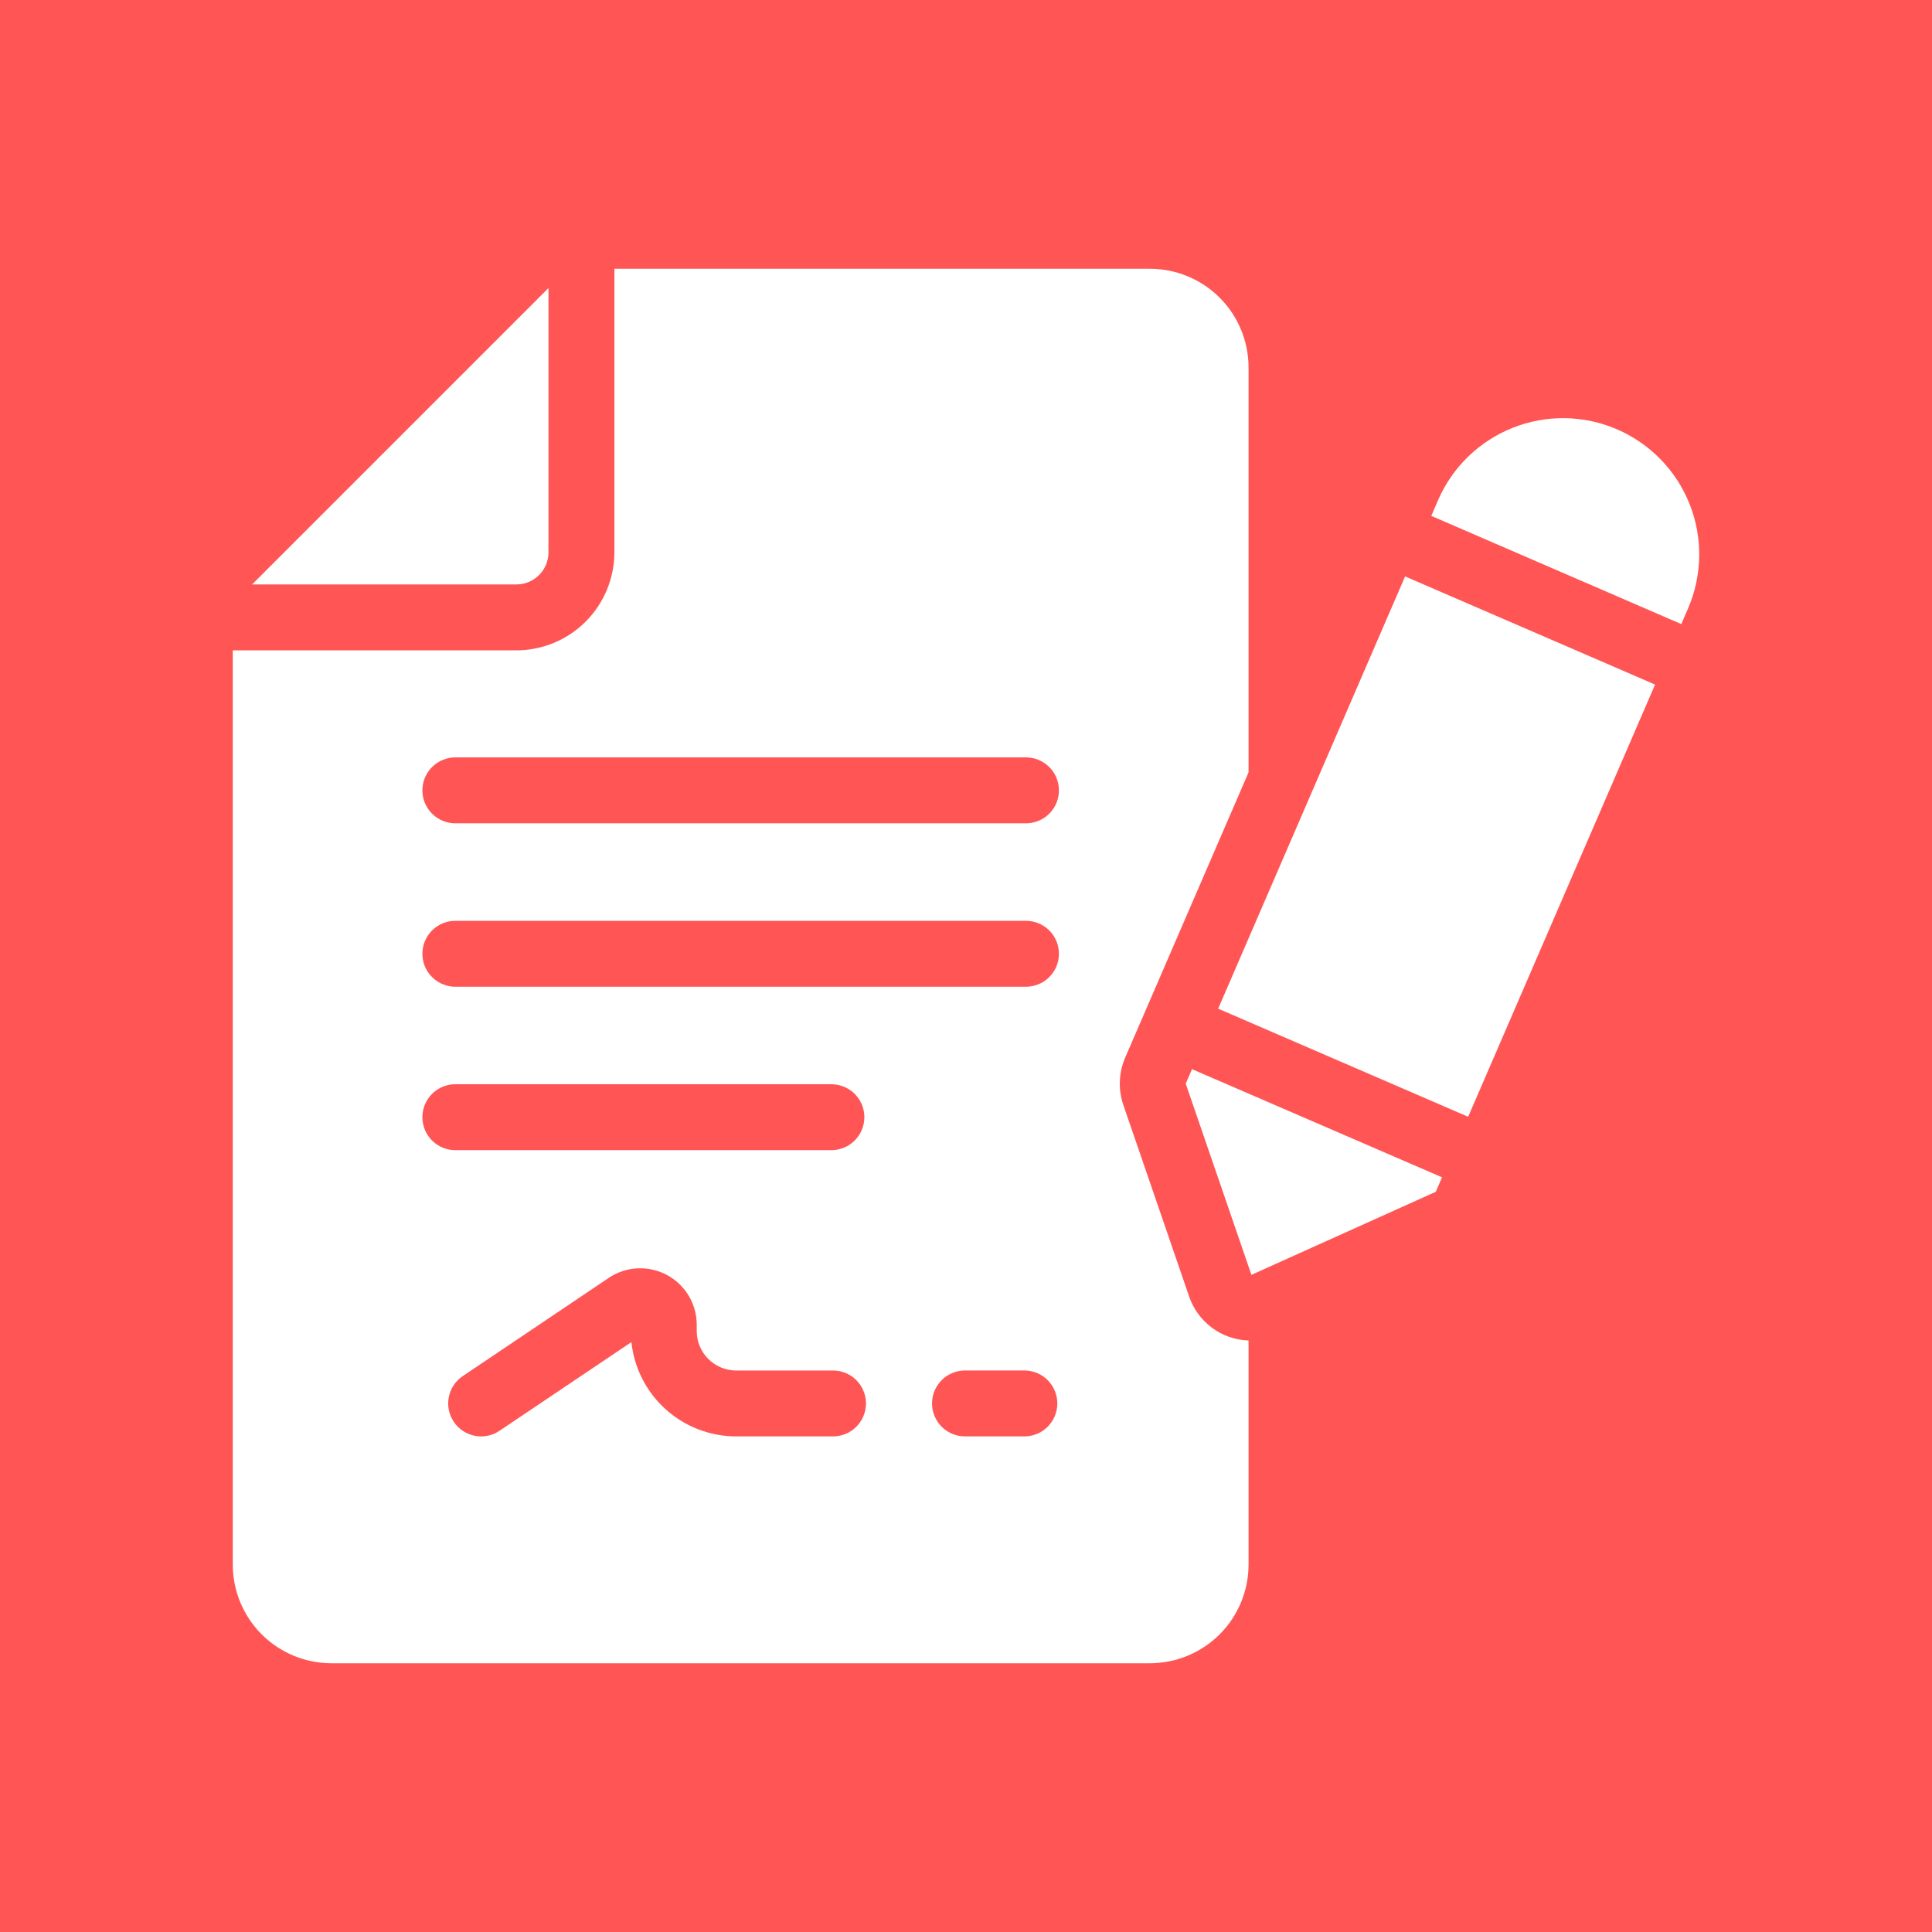
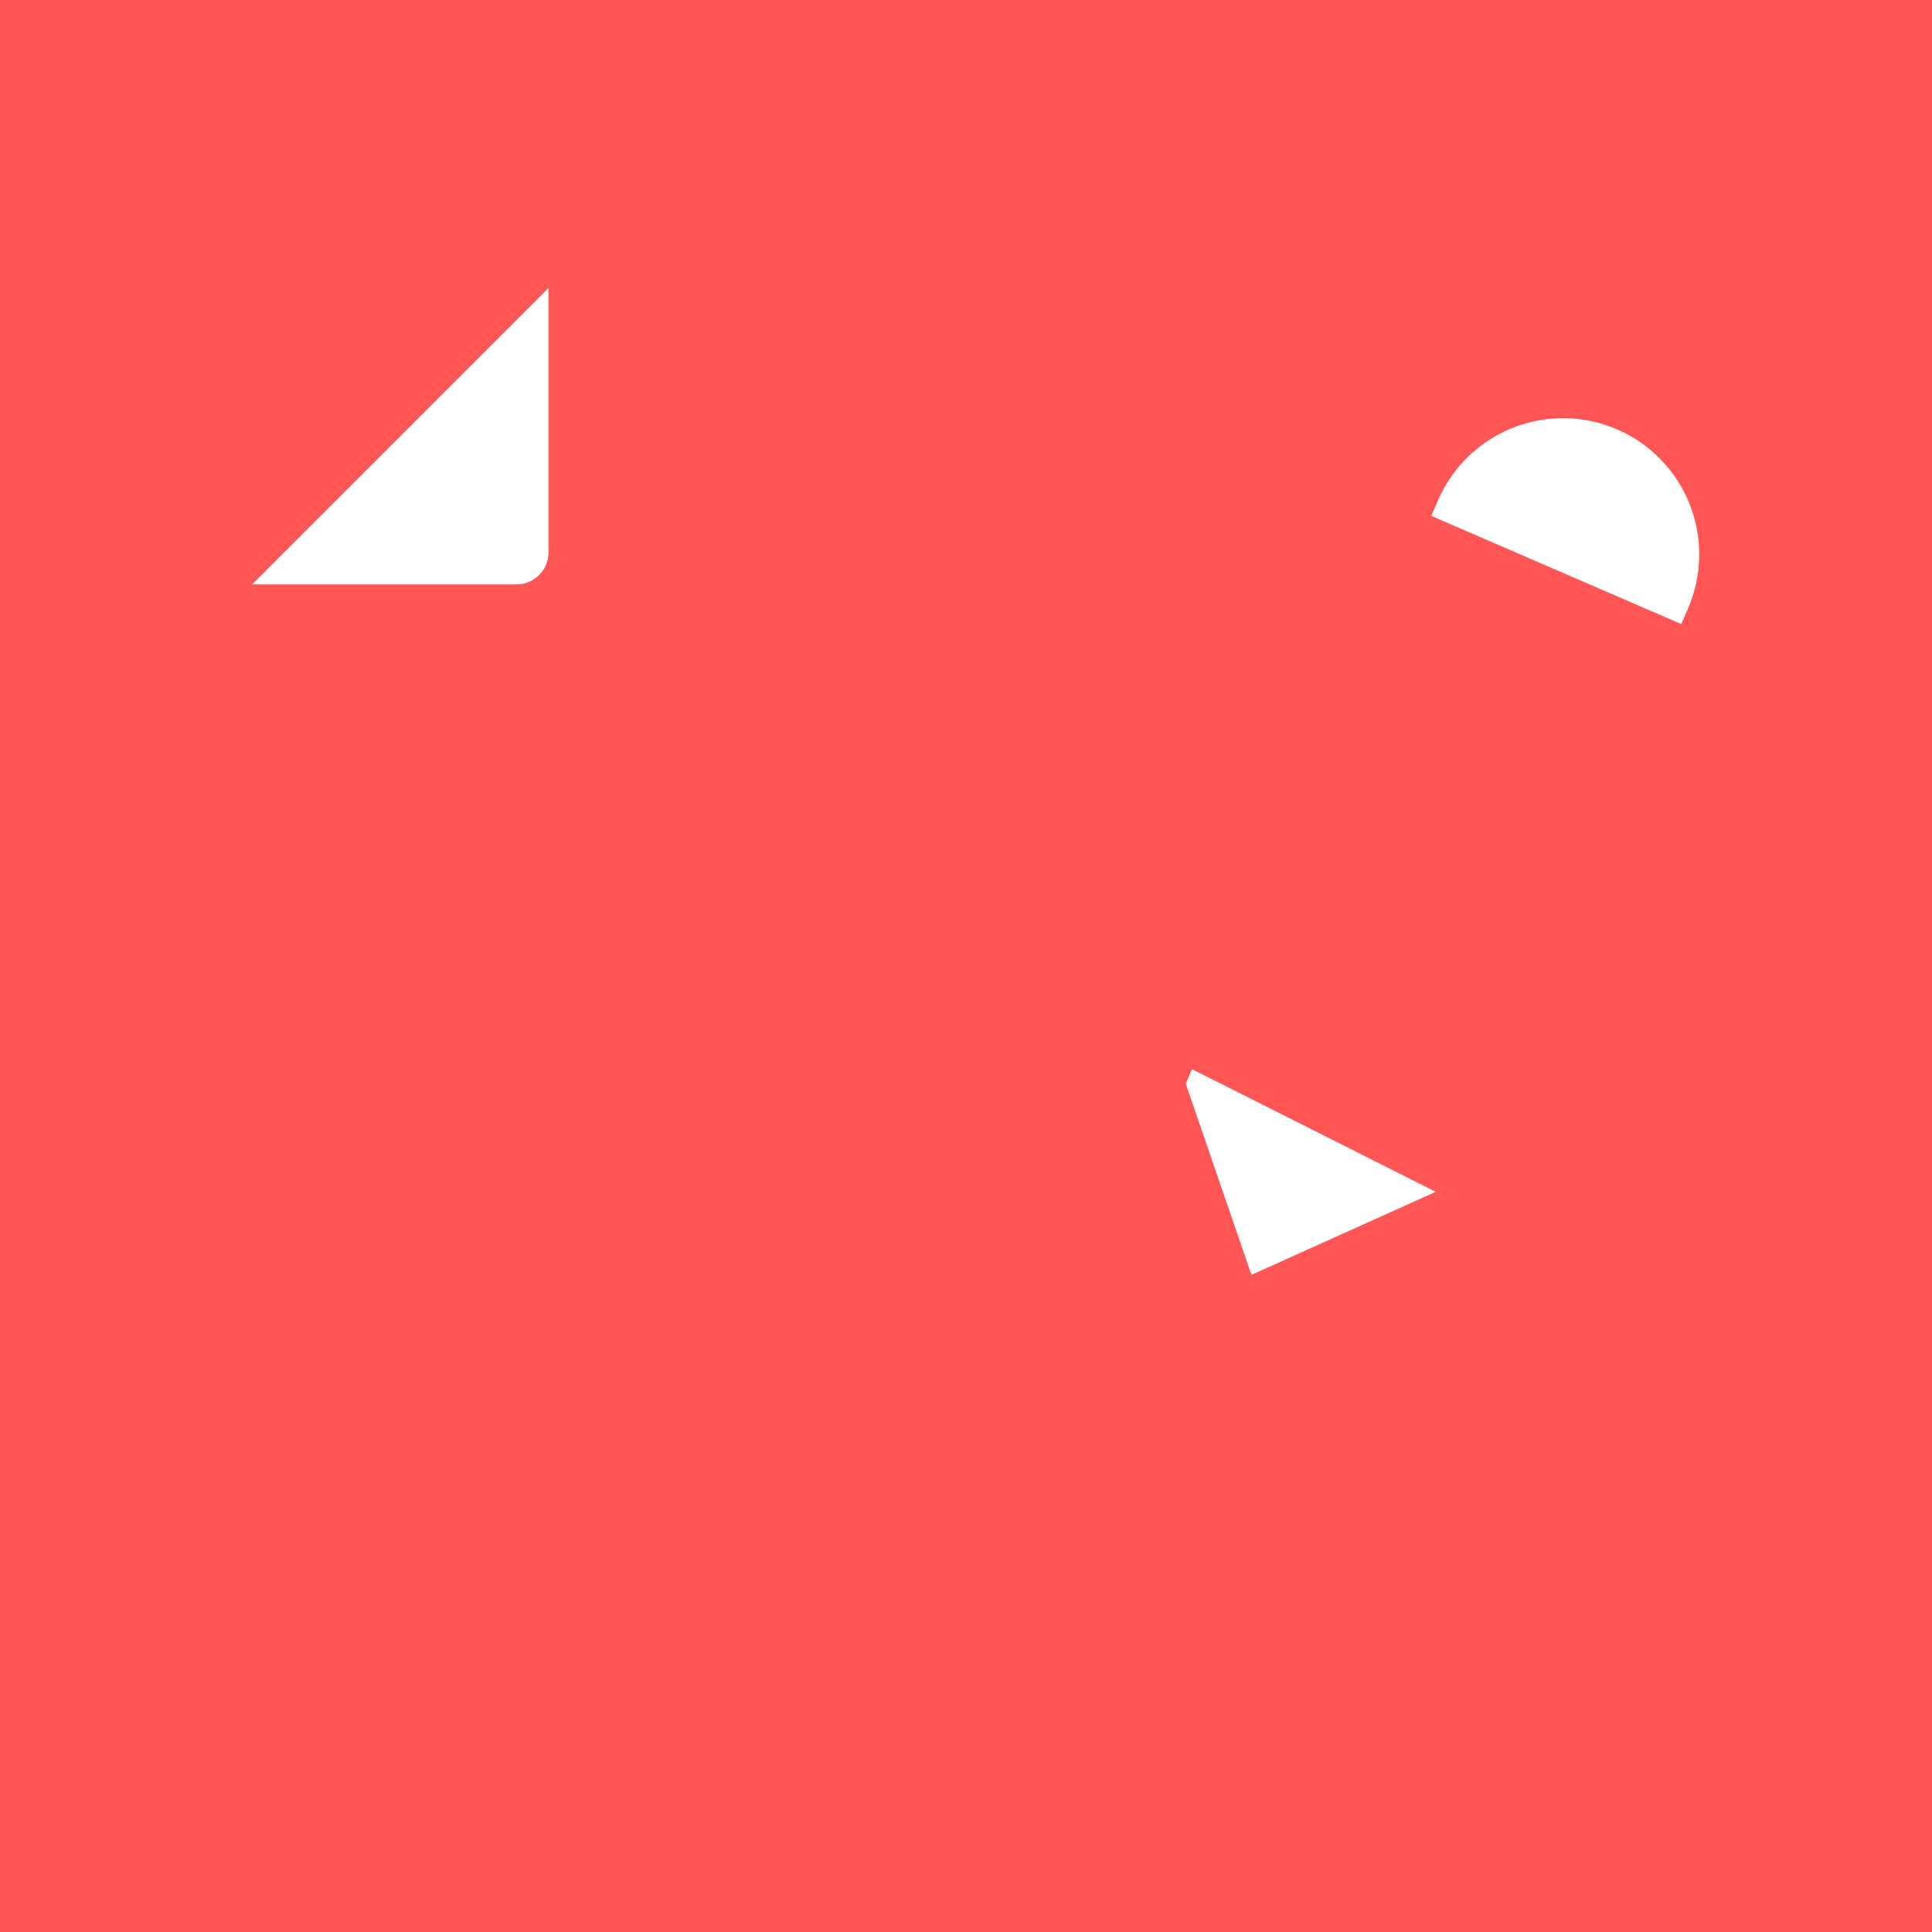
<svg xmlns="http://www.w3.org/2000/svg" width="48" height="48" viewBox="0 0 48 48" fill="none">
  <rect width="48" height="48" fill="#FF5555" />
  <path d="M13.627 13.724V7.156L6.263 14.52H12.831C13.042 14.52 13.244 14.436 13.393 14.287C13.543 14.138 13.626 13.935 13.627 13.724Z" fill="white" />
-   <path d="M29.542 32.206L27.91 27.455C27.777 27.069 27.794 26.647 27.956 26.273L31.02 19.189V9.126C31.019 8.477 30.761 7.854 30.302 7.395C29.842 6.936 29.22 6.678 28.57 6.677H15.264V13.724C15.263 14.369 15.006 14.988 14.55 15.444C14.094 15.9 13.475 16.157 12.83 16.158H5.783V38.874C5.784 39.523 6.042 40.146 6.501 40.605C6.96 41.064 7.583 41.322 8.232 41.323H28.57C29.22 41.322 29.842 41.064 30.302 40.605C30.761 40.146 31.019 39.523 31.02 38.874V33.304C30.691 33.294 30.373 33.183 30.109 32.986C29.845 32.79 29.647 32.518 29.542 32.206ZM20.676 35.687H18.288C17.642 35.686 17.019 35.446 16.539 35.014C16.058 34.581 15.755 33.986 15.687 33.344L12.411 35.547C12.231 35.669 12.01 35.714 11.797 35.672C11.584 35.63 11.396 35.506 11.275 35.325C11.153 35.145 11.109 34.924 11.15 34.711C11.192 34.498 11.317 34.31 11.497 34.189L15.123 31.749C15.335 31.607 15.581 31.525 15.835 31.512C16.089 31.499 16.342 31.555 16.567 31.675C16.791 31.795 16.979 31.973 17.11 32.191C17.241 32.41 17.31 32.659 17.31 32.914V33.072C17.311 33.331 17.414 33.58 17.597 33.763C17.781 33.946 18.029 34.049 18.288 34.05H20.676C20.785 34.047 20.894 34.066 20.995 34.106C21.097 34.146 21.19 34.206 21.268 34.282C21.346 34.359 21.408 34.45 21.45 34.55C21.493 34.651 21.515 34.759 21.515 34.868C21.515 34.978 21.493 35.086 21.45 35.186C21.408 35.287 21.346 35.378 21.268 35.454C21.19 35.531 21.097 35.591 20.995 35.63C20.894 35.67 20.785 35.689 20.676 35.687ZM20.676 28.575H11.333C11.223 28.578 11.115 28.559 11.013 28.519C10.912 28.479 10.819 28.419 10.741 28.343C10.663 28.266 10.601 28.175 10.558 28.075C10.516 27.974 10.494 27.866 10.494 27.756C10.494 27.647 10.516 27.539 10.558 27.439C10.601 27.338 10.663 27.247 10.741 27.17C10.819 27.094 10.912 27.034 11.013 26.994C11.115 26.954 11.223 26.935 11.333 26.938H20.676C20.89 26.943 21.093 27.032 21.242 27.184C21.391 27.337 21.475 27.543 21.475 27.756C21.475 27.97 21.391 28.175 21.242 28.328C21.093 28.481 20.89 28.57 20.676 28.575ZM25.47 35.687H23.955C23.742 35.681 23.538 35.593 23.389 35.44C23.24 35.287 23.156 35.082 23.156 34.868C23.156 34.654 23.24 34.449 23.389 34.296C23.538 34.143 23.742 34.055 23.955 34.049H25.47C25.684 34.055 25.887 34.143 26.036 34.296C26.185 34.449 26.269 34.654 26.269 34.868C26.269 35.082 26.185 35.287 26.036 35.44C25.887 35.593 25.684 35.681 25.47 35.687ZM25.47 24.515H11.333C11.223 24.518 11.115 24.498 11.013 24.458C10.912 24.419 10.819 24.359 10.741 24.282C10.663 24.206 10.601 24.115 10.558 24.014C10.516 23.914 10.494 23.805 10.494 23.696C10.494 23.587 10.516 23.479 10.558 23.378C10.601 23.278 10.663 23.186 10.741 23.11C10.819 23.034 10.912 22.974 11.013 22.934C11.115 22.894 11.223 22.875 11.333 22.878H25.47C25.579 22.875 25.688 22.894 25.789 22.934C25.891 22.974 25.984 23.034 26.062 23.11C26.14 23.186 26.202 23.278 26.245 23.378C26.287 23.479 26.309 23.587 26.309 23.696C26.309 23.805 26.287 23.914 26.245 24.014C26.202 24.115 26.14 24.206 26.062 24.282C25.984 24.359 25.891 24.419 25.789 24.458C25.688 24.498 25.579 24.518 25.47 24.515ZM25.47 20.455H11.333C11.223 20.457 11.115 20.438 11.013 20.398C10.912 20.358 10.819 20.298 10.741 20.222C10.663 20.146 10.601 20.055 10.558 19.954C10.516 19.853 10.494 19.745 10.494 19.636C10.494 19.527 10.516 19.419 10.558 19.318C10.601 19.217 10.663 19.126 10.741 19.05C10.819 18.974 10.912 18.914 11.013 18.874C11.115 18.834 11.223 18.815 11.333 18.817H25.47C25.579 18.815 25.688 18.834 25.789 18.874C25.891 18.914 25.984 18.974 26.062 19.05C26.14 19.126 26.202 19.217 26.245 19.318C26.287 19.419 26.309 19.527 26.309 19.636C26.309 19.745 26.287 19.853 26.245 19.954C26.202 20.055 26.14 20.146 26.062 20.222C25.984 20.298 25.891 20.358 25.789 20.398C25.688 20.438 25.579 20.457 25.47 20.455Z" fill="white" />
  <path d="M40.176 10.667C39.353 10.311 38.421 10.296 37.587 10.627C36.752 10.958 36.083 11.606 35.727 12.43L35.56 12.817L41.771 15.505L41.939 15.117C42.295 14.293 42.31 13.361 41.979 12.527C41.649 11.693 41 11.024 40.176 10.667Z" fill="white" />
-   <path d="M30.265 25.06L36.476 27.746L41.12 17.008L34.909 14.321L30.265 25.06Z" fill="white" />
-   <path d="M29.615 26.563L29.459 26.923L31.091 31.673L35.671 29.61L35.827 29.25L29.615 26.563Z" fill="white" />
+   <path d="M29.615 26.563L29.459 26.923L31.091 31.673L35.671 29.61L29.615 26.563Z" fill="white" />
</svg>